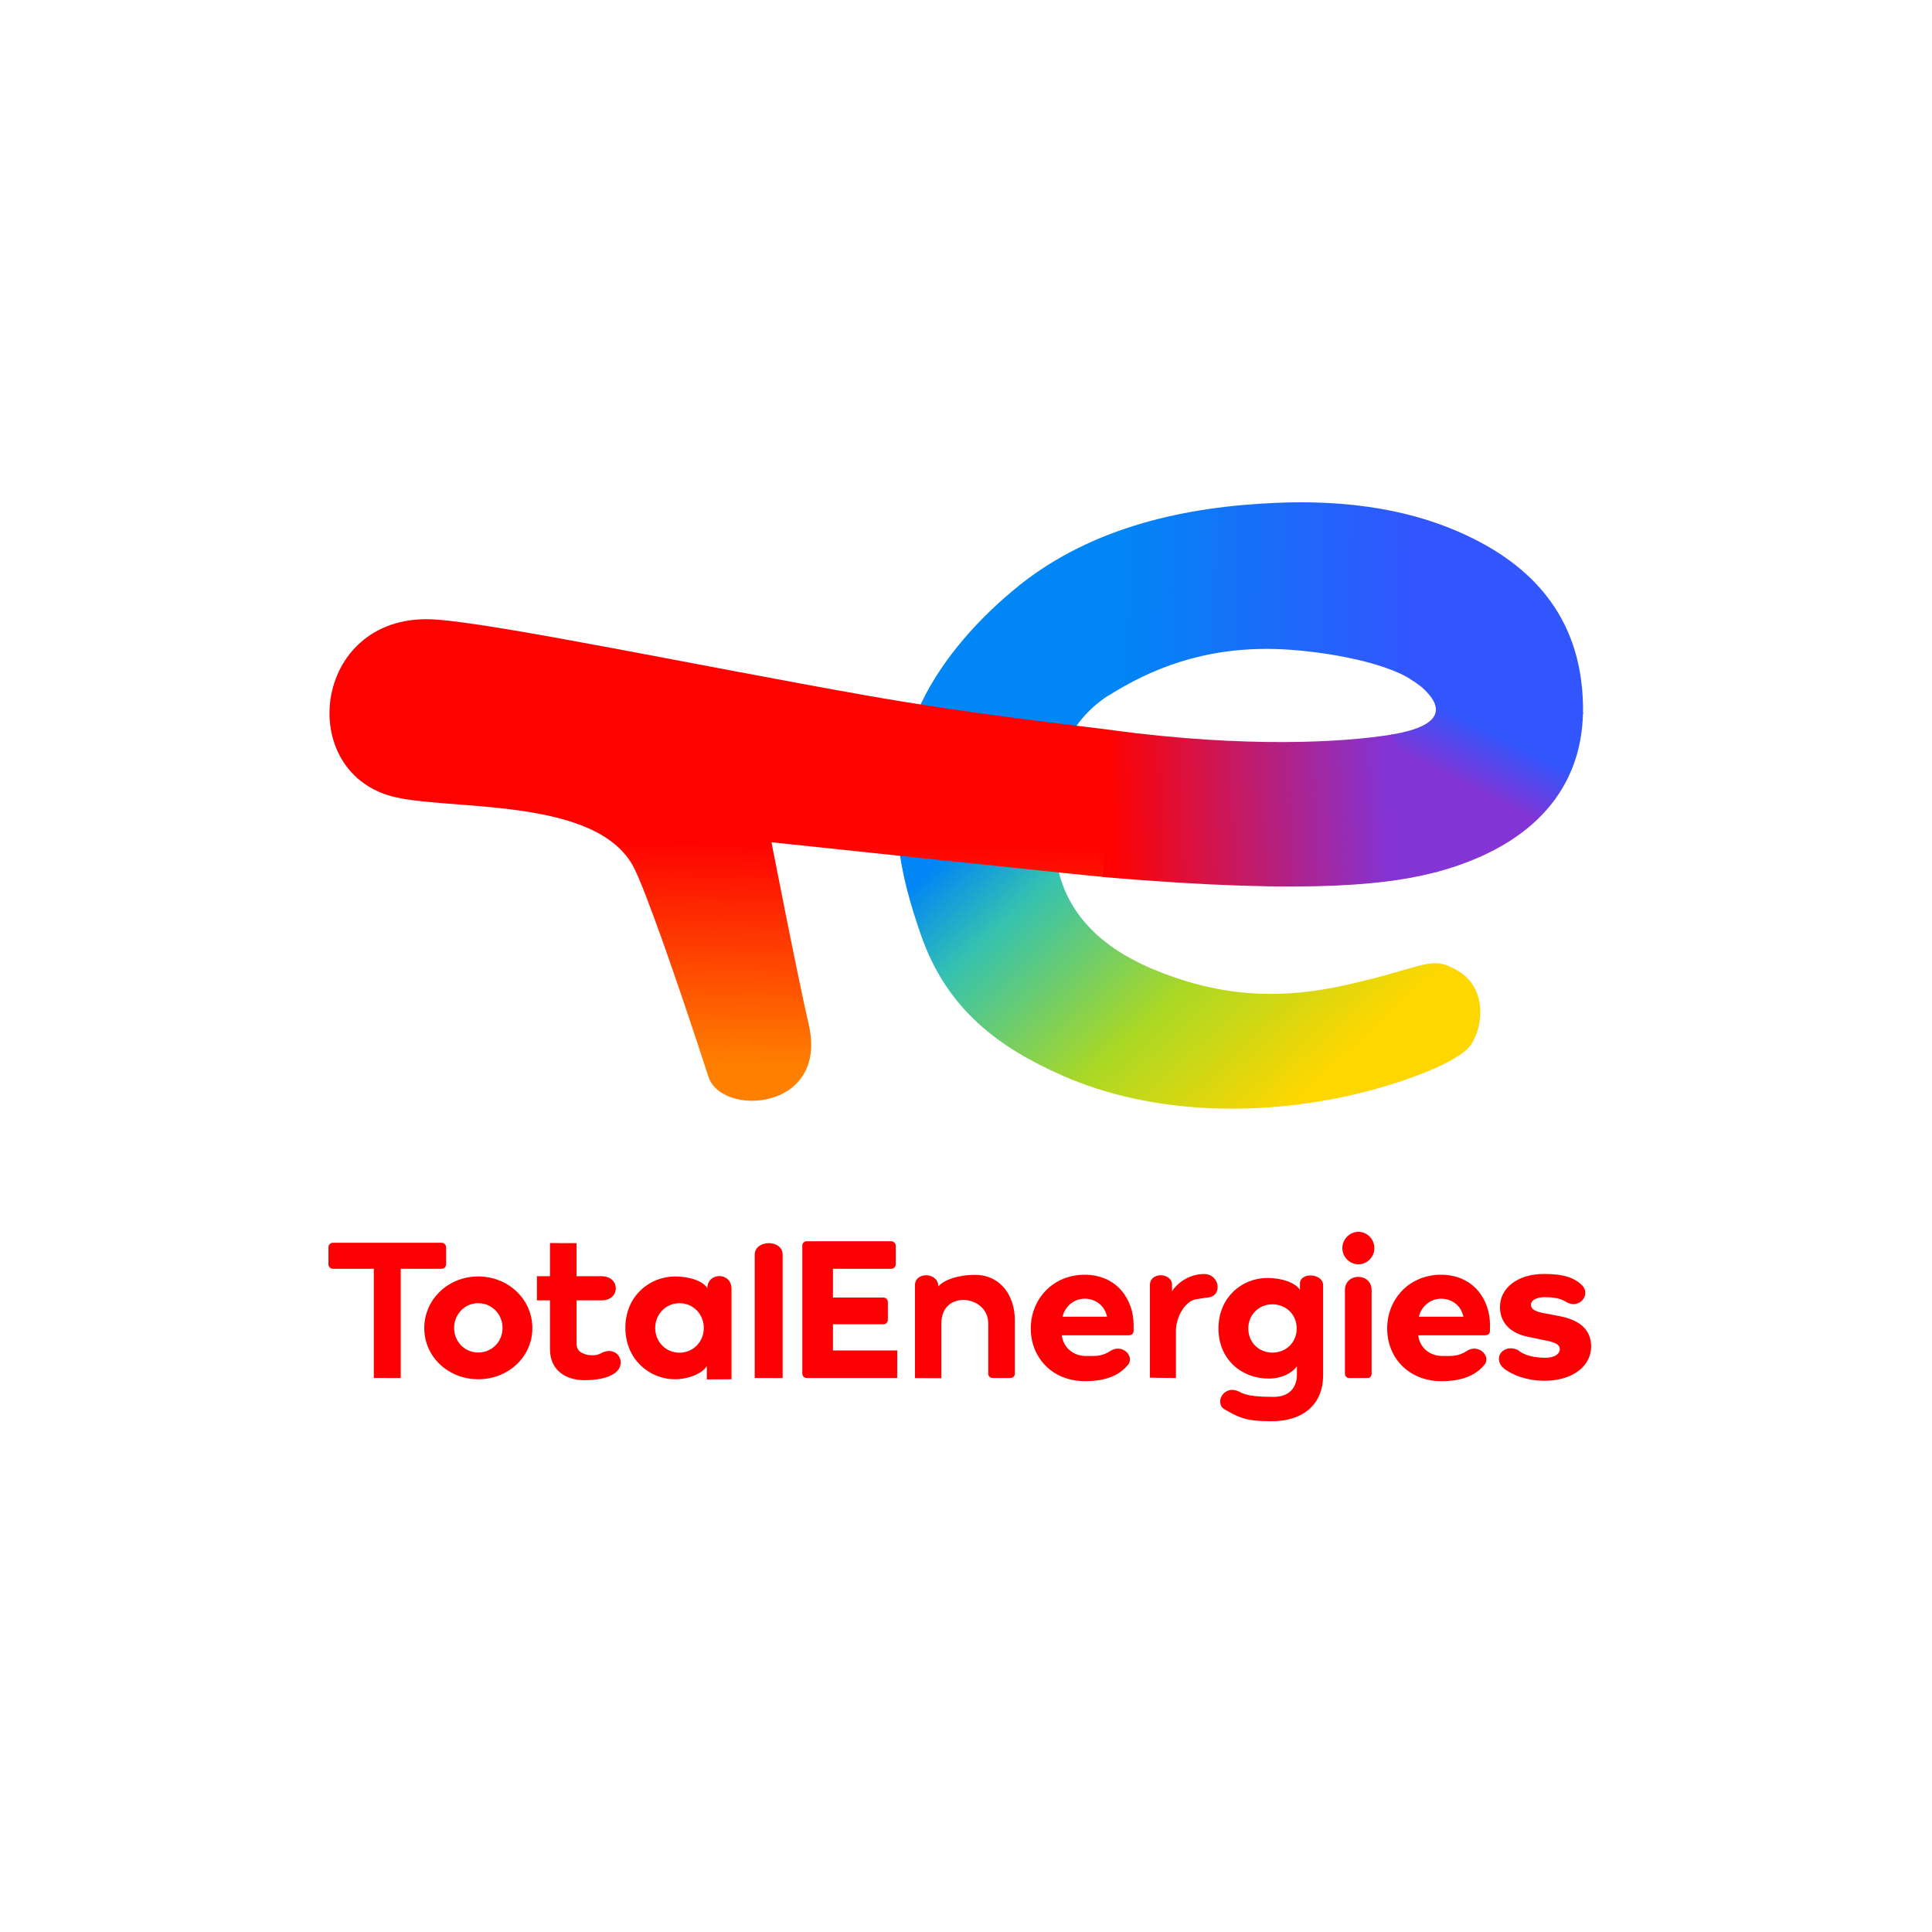
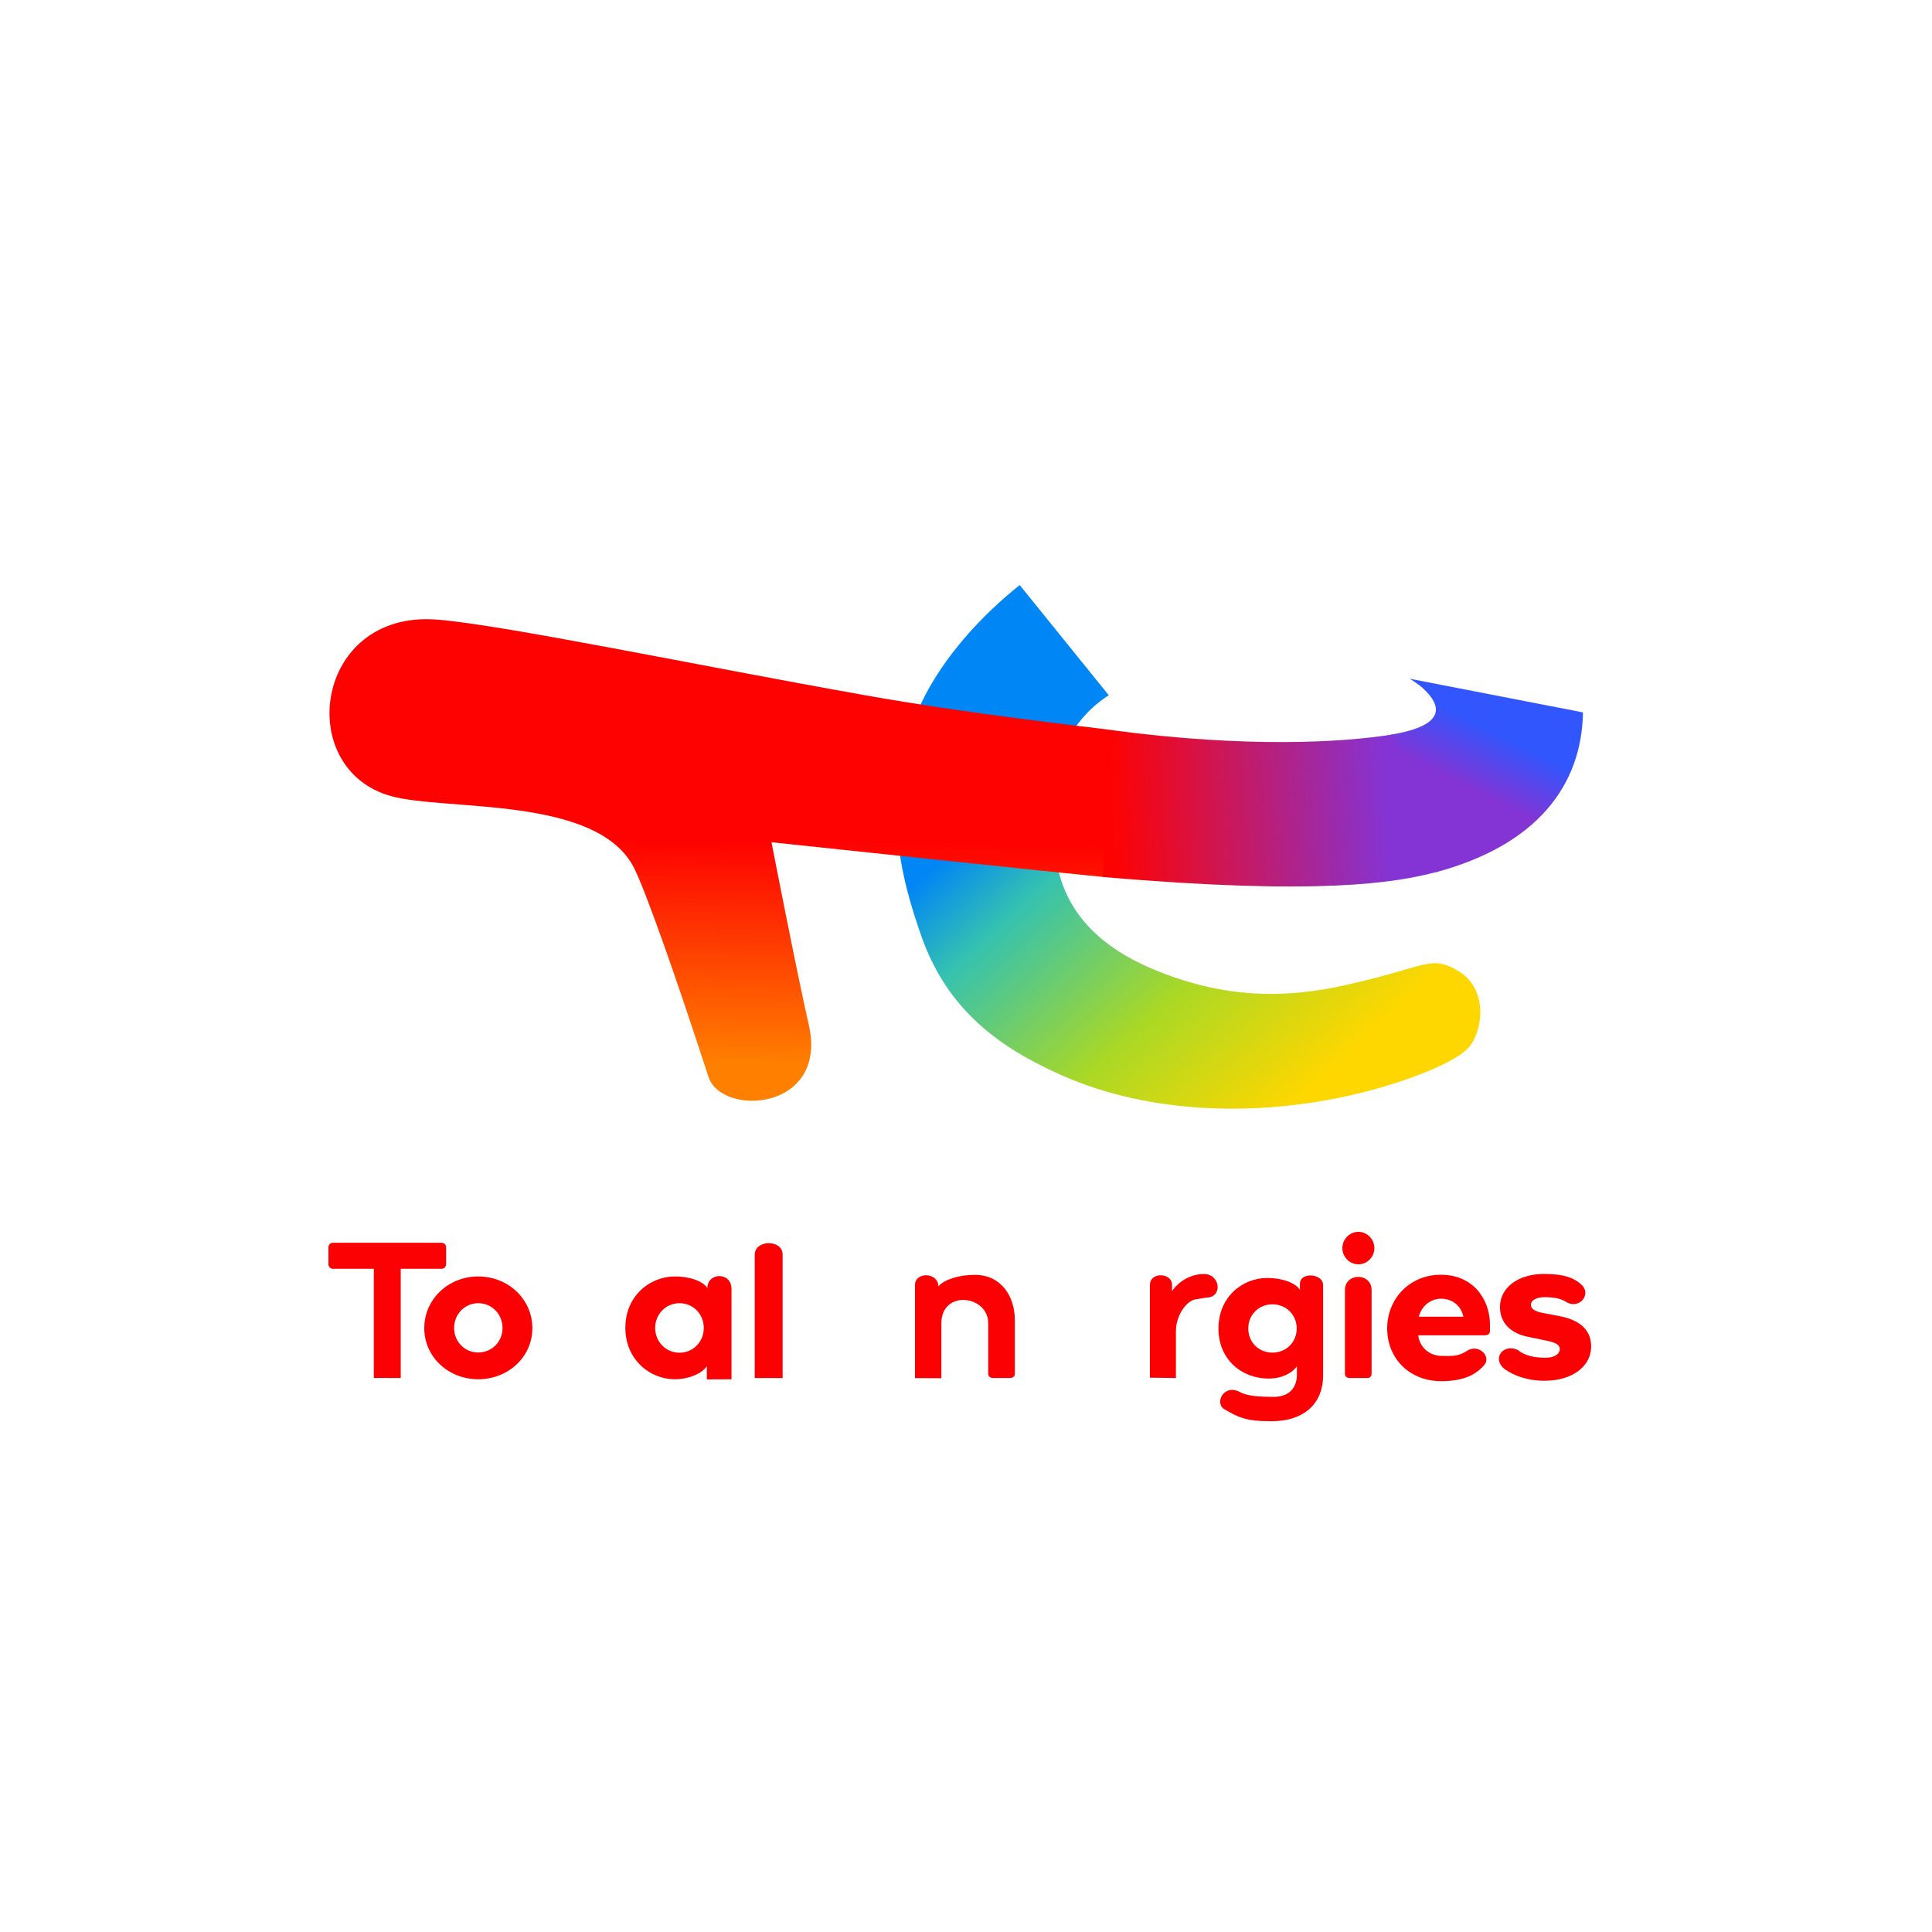
<svg xmlns="http://www.w3.org/2000/svg" width="100" height="100" viewBox="0 0 100 100" fill="none">
  <path d="M52.78 30.283C50.763 31.891 48.828 34.019 47.705 36.348C45.397 41.135 46.677 45.534 47.666 48.389C49.013 52.277 51.741 54.24 54.992 55.673C59.627 57.718 65.454 57.855 70.744 56.489C72.609 56.007 75.505 55.006 76.137 54.072C76.821 53.06 76.929 51.104 75.459 50.245C74.025 49.407 73.886 50.046 69.616 50.995C66.644 51.654 63.399 51.769 59.501 50.087C57.043 49.026 55.38 47.397 54.811 45.172C53.181 38.788 56.703 36.42 57.39 35.987L52.78 30.283Z" fill="url(#paint0_linear_51_6)" />
  <path d="M57.637 37.8C55.802 37.557 50.419 36.986 44.786 35.987C36.071 34.441 25.825 32.296 22.553 32.067C16.258 31.627 15.208 39.806 20.234 41.205C23.08 41.997 30.913 41.165 32.817 44.923C33.397 46.069 34.931 50.386 36.668 55.732C37.35 57.827 42.89 57.498 41.86 53.032C41.272 50.483 39.932 43.595 39.932 43.595C39.932 43.595 55.825 45.28 57.118 45.392L57.637 37.8Z" fill="url(#paint1_linear_51_6)" />
-   <path d="M66.006 33.593C68.024 33.647 71.536 34.165 73.117 35.223L81.936 36.961C82.02 32.066 79.335 29.433 76.327 27.914C74.044 26.762 70.841 25.823 66.034 26.028C61.437 26.224 56.604 27.231 52.749 30.303L57.356 36.016C59.53 34.647 62.262 33.494 66.006 33.593Z" fill="url(#paint2_linear_51_6)" />
  <path d="M72.977 35.133C72.977 35.133 73.441 35.431 73.643 35.615C74.603 36.493 74.921 37.541 72.007 38.023L74.312 45.15C79.556 43.745 81.871 40.651 81.935 36.873L72.977 35.133Z" fill="url(#paint3_linear_51_6)" />
  <path d="M72.095 38.011C69.511 38.438 64.503 38.715 57.598 37.8L57.079 45.392C68.293 46.362 72.236 45.7 74.4 45.121L72.095 38.011Z" fill="url(#paint4_linear_51_6)" />
  <path d="M17 65.435C17 65.569 17.106 65.673 17.233 65.673H19.348V71.322L20.742 71.326V65.673H22.857C22.984 65.673 23.09 65.569 23.09 65.435V64.563C23.09 64.428 22.984 64.325 22.857 64.325H17.233C17.106 64.325 17 64.428 17 64.563V65.435Z" fill="#FC0103" />
  <path d="M21.96 68.745C21.96 70.233 23.208 71.39 24.752 71.39C26.307 71.39 27.555 70.233 27.555 68.745C27.555 67.247 26.307 66.069 24.752 66.069C23.208 66.069 21.96 67.247 21.96 68.745ZM23.505 68.734C23.505 68.032 24.044 67.453 24.752 67.453C25.471 67.453 26.011 68.032 26.011 68.734C26.011 69.437 25.471 70.005 24.752 70.005C24.044 70.005 23.505 69.437 23.505 68.734Z" fill="#FC0103" />
-   <path d="M28.466 69.826C28.466 70.972 29.344 71.437 30.233 71.437C30.835 71.437 31.452 71.354 31.846 71.054C32.488 70.564 31.95 69.569 31.074 70.062C30.814 70.208 30.387 70.133 30.309 70.102C30.132 70.03 29.826 69.97 29.843 69.474V67.307H31.136C32.127 67.307 32.115 66.057 31.136 66.057H29.843V64.346L28.466 64.341V66.057H27.79V67.307H28.466V69.826Z" fill="#FC0103" />
  <path d="M32.368 68.724C32.368 70.347 33.605 71.39 34.938 71.39C35.625 71.39 36.342 71.101 36.585 70.708V71.397L37.863 71.392V66.724C37.863 65.81 36.612 65.855 36.612 66.673C36.368 66.281 35.636 66.069 34.949 66.069C33.616 66.069 32.368 67.092 32.368 68.724ZM33.912 68.735C33.912 68.032 34.452 67.453 35.171 67.453C35.89 67.453 36.429 68.032 36.429 68.735C36.429 69.437 35.89 70.016 35.171 70.016C34.452 70.016 33.912 69.437 33.912 68.735Z" fill="#FC0103" />
  <path d="M40.509 71.327V64.943C40.509 64.133 39.065 64.16 39.065 64.943V71.326L40.509 71.327Z" fill="#FC0103" />
-   <path d="M41.76 64.247C41.623 64.247 41.527 64.35 41.527 64.474V71.086C41.527 71.22 41.623 71.324 41.76 71.324H46.437L46.442 69.898H43.114V68.545H45.723C45.861 68.545 45.956 68.432 45.956 68.308V67.398C45.956 67.264 45.861 67.161 45.723 67.161H43.114V65.673H46.12C46.258 65.673 46.364 65.57 46.364 65.435V64.484C46.364 64.35 46.258 64.247 46.12 64.247H41.76Z" fill="#FC0103" />
  <path d="M51.151 71.117C51.151 71.241 51.268 71.324 51.384 71.324H52.296C52.412 71.324 52.528 71.241 52.528 71.117V68.327C52.528 67.097 51.819 65.986 50.455 65.986C49.651 65.986 48.876 66.222 48.569 66.584C48.569 65.843 47.359 65.811 47.359 66.519V71.33L48.725 71.335V68.496C48.725 66.744 51.151 67.024 51.151 68.496V71.117Z" fill="#FC0103" />
  <path d="M62.319 65.943C61.566 65.943 60.951 66.389 60.665 66.833V66.498C60.665 65.874 59.519 65.808 59.519 66.52V71.309L60.866 71.326V68.885C60.866 68.15 61.359 67.339 61.89 67.253L62.436 67.164C63.307 67.164 63.167 65.943 62.319 65.943Z" fill="#FC0103" />
  <path d="M65.925 72.302C65.227 72.302 64.56 72.262 64.203 72.064C63.346 71.588 62.84 72.633 63.374 72.941C64.095 73.358 64.455 73.563 65.809 73.563C67.543 73.563 68.484 72.604 68.484 71.198V66.519C68.484 65.902 67.284 65.83 67.284 66.441V66.761C67.03 66.368 66.303 66.147 65.605 66.147C64.272 66.147 63.067 67.159 63.067 68.761C63.067 70.363 64.262 71.355 65.668 71.355C66.345 71.355 66.895 71.065 67.128 70.714V71.147C67.128 71.818 66.739 72.302 65.925 72.302ZM64.611 68.761C64.611 68.058 65.15 67.511 65.859 67.511C66.578 67.511 67.117 68.058 67.117 68.761C67.117 69.474 66.578 70.011 65.859 70.011C65.15 70.011 64.611 69.474 64.611 68.761Z" fill="#FC0103" />
  <path d="M70.314 65.441C70.764 65.441 71.138 65.056 71.138 64.604C71.138 64.143 70.764 63.759 70.314 63.759C69.854 63.759 69.48 64.143 69.48 64.604C69.48 65.056 69.854 65.441 70.314 65.441ZM70.793 71.324C70.908 71.324 70.994 71.228 70.994 71.112V66.777C70.994 65.862 69.614 65.862 69.614 66.777V71.112C69.614 71.228 69.71 71.324 69.825 71.324H70.793Z" fill="#FC0103" />
  <path d="M74.582 65.98C72.964 65.98 71.8 67.221 71.8 68.761C71.8 70.301 72.943 71.489 74.603 71.489C75.757 71.489 76.44 71.148 76.872 70.592C77.135 70.136 76.516 69.579 75.965 69.898C75.476 70.229 75.143 70.184 74.636 70.184C74.021 70.184 73.482 69.766 73.407 69.114H76.852C77.068 69.114 77.122 68.996 77.122 68.868V68.579C77.122 67.242 76.243 65.98 74.582 65.98ZM75.747 68.151H73.439C73.59 67.574 74.064 67.221 74.593 67.221C75.1 67.221 75.606 67.52 75.747 68.151Z" fill="#FC0103" />
  <path d="M79.932 65.939C78.516 65.939 77.638 66.691 77.638 67.646C77.638 68.495 78.219 69.02 79.087 69.192L79.965 69.375C80.47 69.471 80.734 69.579 80.734 69.836C80.734 70.062 80.492 70.277 79.998 70.277C79.471 70.277 78.924 70.179 78.584 69.889C77.83 69.497 77.159 70.324 77.912 70.888C78.351 71.189 79.043 71.468 79.943 71.468C81.403 71.468 82.358 70.706 82.358 69.697C82.358 68.72 81.612 68.29 80.701 68.119L79.855 67.958C79.405 67.872 79.24 67.732 79.24 67.528C79.24 67.314 79.515 67.142 79.932 67.142C80.382 67.142 80.762 67.188 81.091 67.403C81.752 67.784 82.43 66.97 81.815 66.457C81.486 66.167 80.997 65.939 79.932 65.939Z" fill="#FC0103" />
-   <path d="M56.136 65.98C54.518 65.98 53.353 67.221 53.353 68.761C53.353 70.301 54.497 71.489 56.157 71.489C57.311 71.489 57.994 71.148 58.425 70.592C58.688 70.136 58.07 69.579 57.518 69.898C57.03 70.229 56.696 70.184 56.19 70.184C55.575 70.184 55.036 69.766 54.96 69.114H58.406C58.621 69.114 58.675 68.996 58.675 68.868V68.579C58.675 67.242 57.796 65.98 56.136 65.98ZM57.3 68.151H54.993C55.144 67.574 55.618 67.221 56.147 67.221C56.653 67.221 57.16 67.52 57.3 68.151Z" fill="#FC0103" />
  <defs>
    <linearGradient id="paint0_linear_51_6" x1="53.643" y1="35.523" x2="70.513" y2="53.845" gradientUnits="userSpaceOnUse">
      <stop stop-color="#0186F5" />
      <stop offset="0.132" stop-color="#0186F5" />
      <stop offset="0.315" stop-color="#35C2B0" />
      <stop offset="0.667" stop-color="#AAD825" />
      <stop offset="1" stop-color="#FED700" />
    </linearGradient>
    <linearGradient id="paint1_linear_51_6" x1="39.794" y1="55.093" x2="39.932" y2="43.595" gradientUnits="userSpaceOnUse">
      <stop stop-color="#FF7F00" />
      <stop offset="1" stop-color="#FE0201" />
    </linearGradient>
    <linearGradient id="paint2_linear_51_6" x1="54.092" y1="32.654" x2="72.716" y2="33.011" gradientUnits="userSpaceOnUse">
      <stop stop-color="#0186F5" />
      <stop offset="0.198" stop-color="#0186F5" />
      <stop offset="1" stop-color="#3156FD" />
    </linearGradient>
    <linearGradient id="paint3_linear_51_6" x1="73.736" y1="39.663" x2="75.452" y2="36.276" gradientUnits="userSpaceOnUse">
      <stop stop-color="#8434D5" />
      <stop offset="0.854" stop-color="#3156FD" />
      <stop offset="1" stop-color="#3156FD" />
    </linearGradient>
    <linearGradient id="paint4_linear_51_6" x1="71.824" y1="41.551" x2="57.525" y2="42.228" gradientUnits="userSpaceOnUse">
      <stop stop-color="#8434D5" />
      <stop offset="1" stop-color="#FE0201" />
    </linearGradient>
  </defs>
</svg>